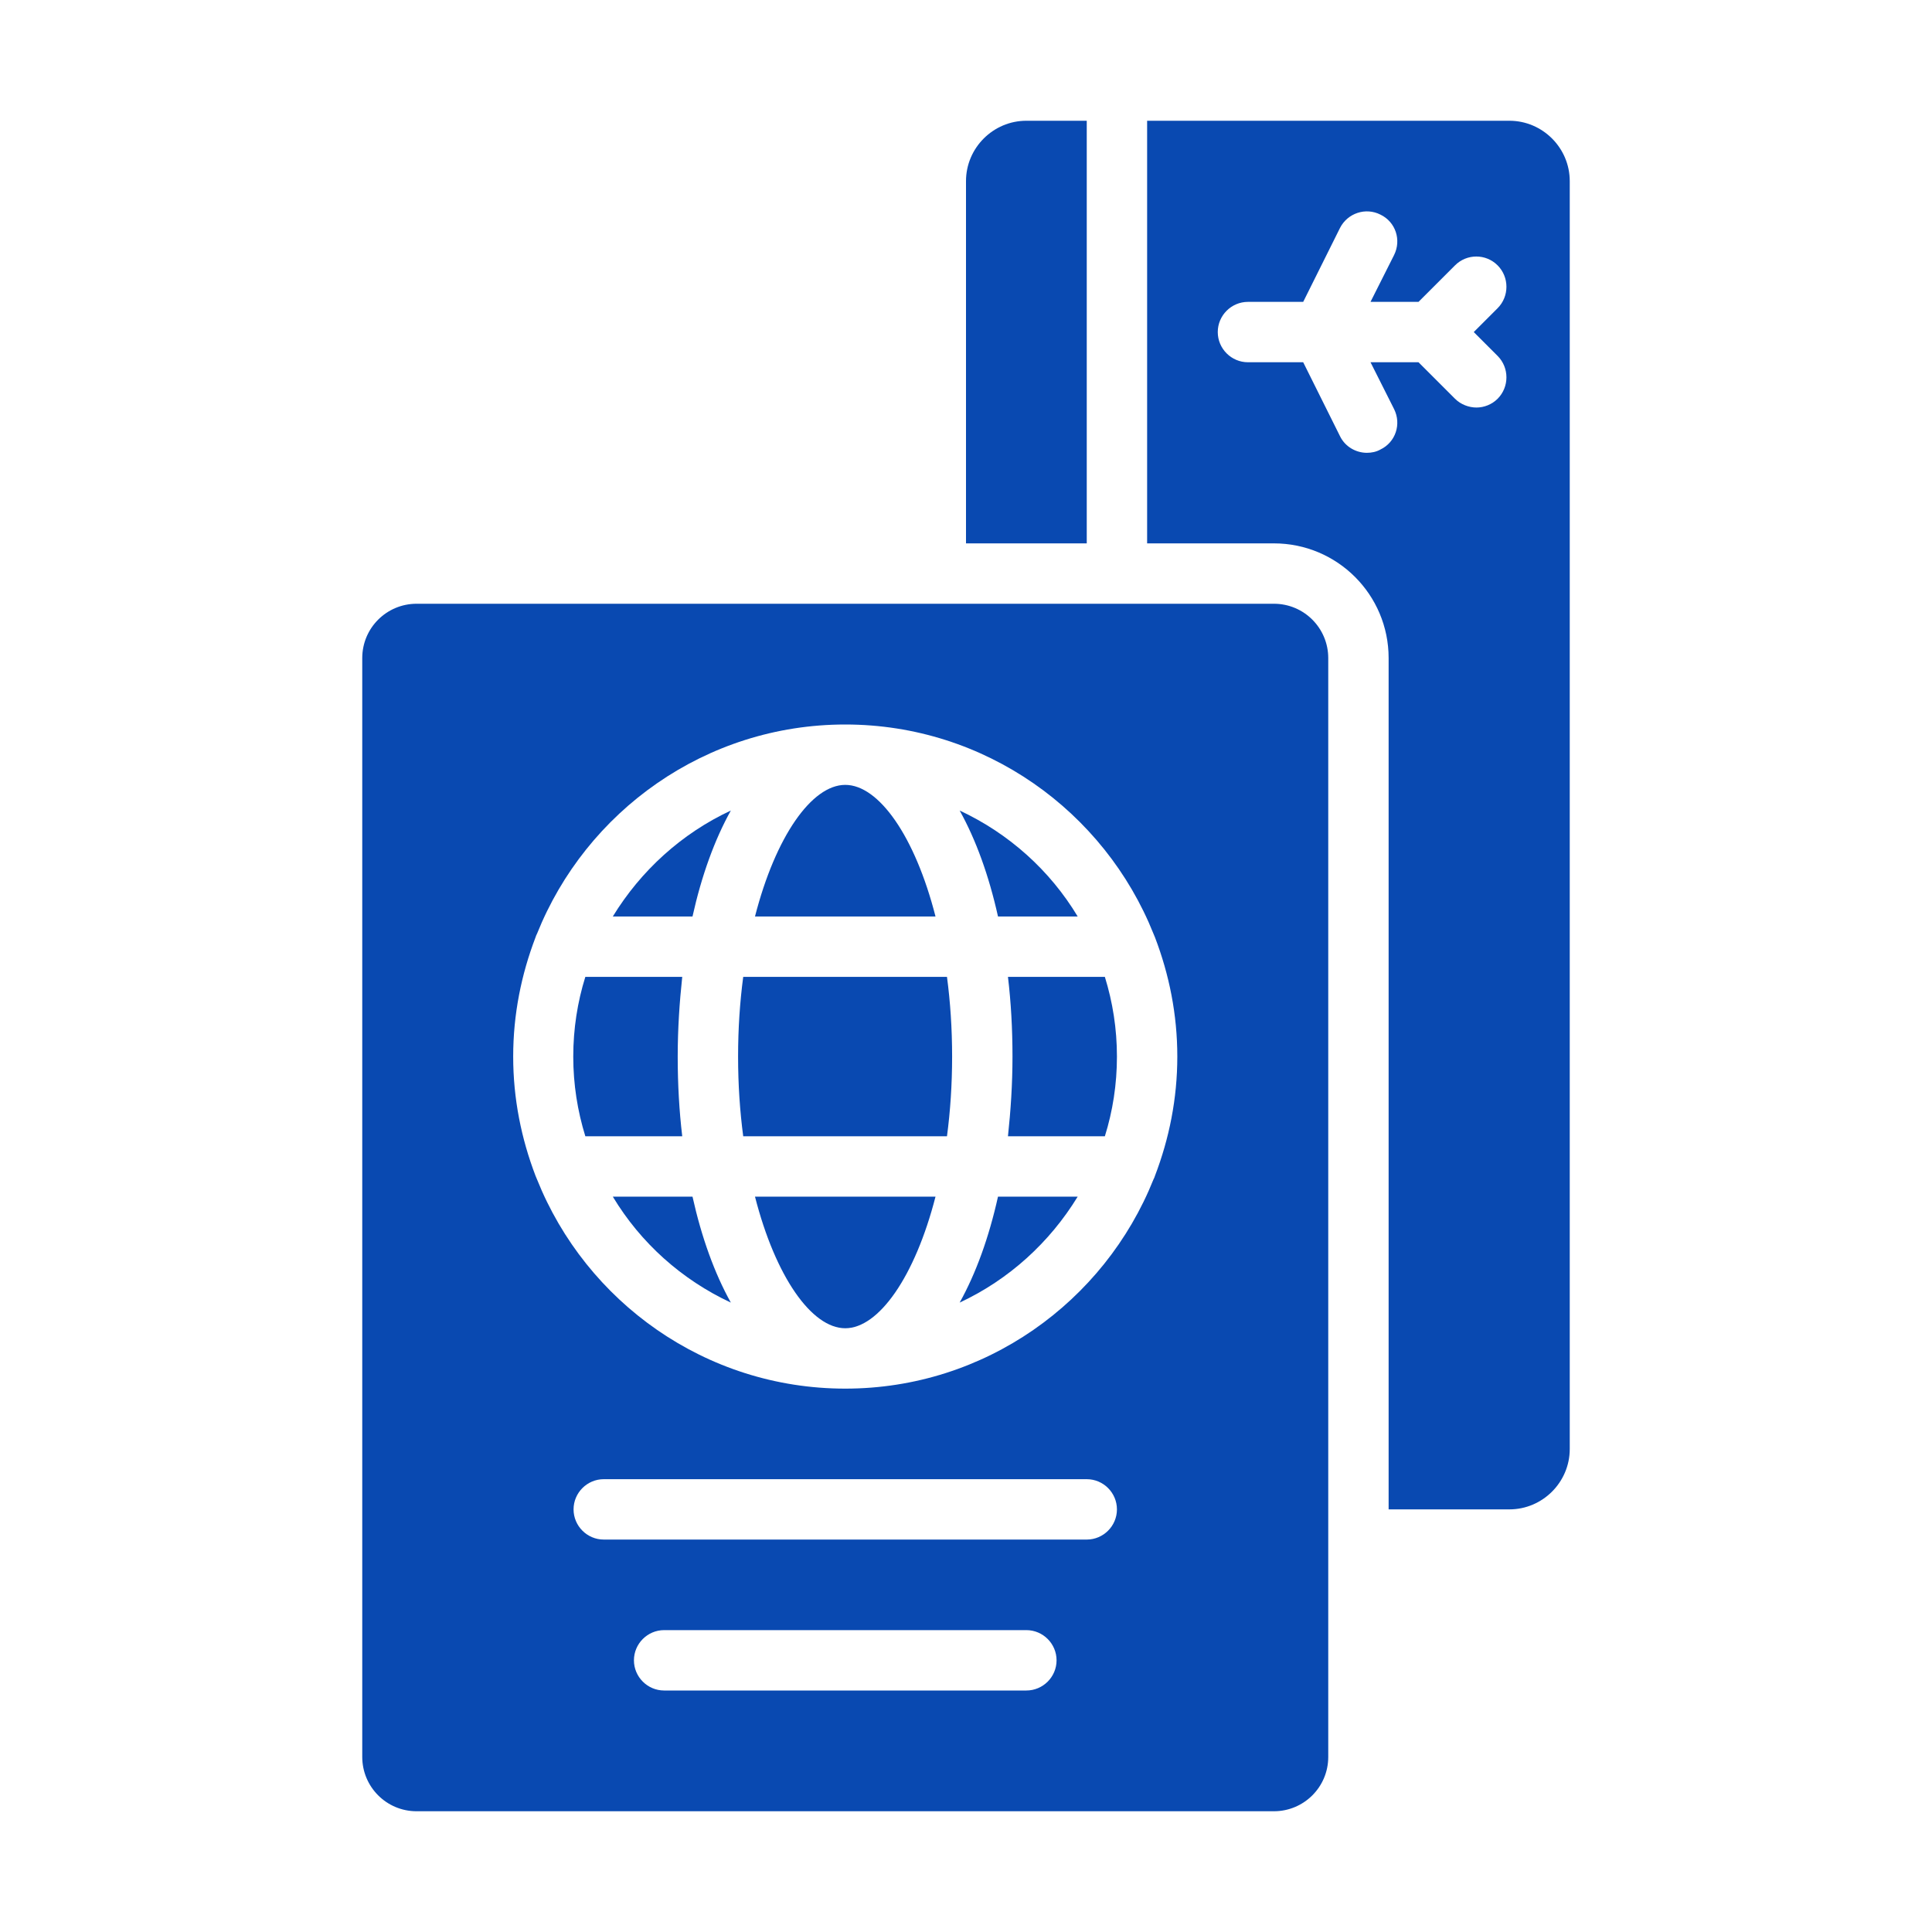
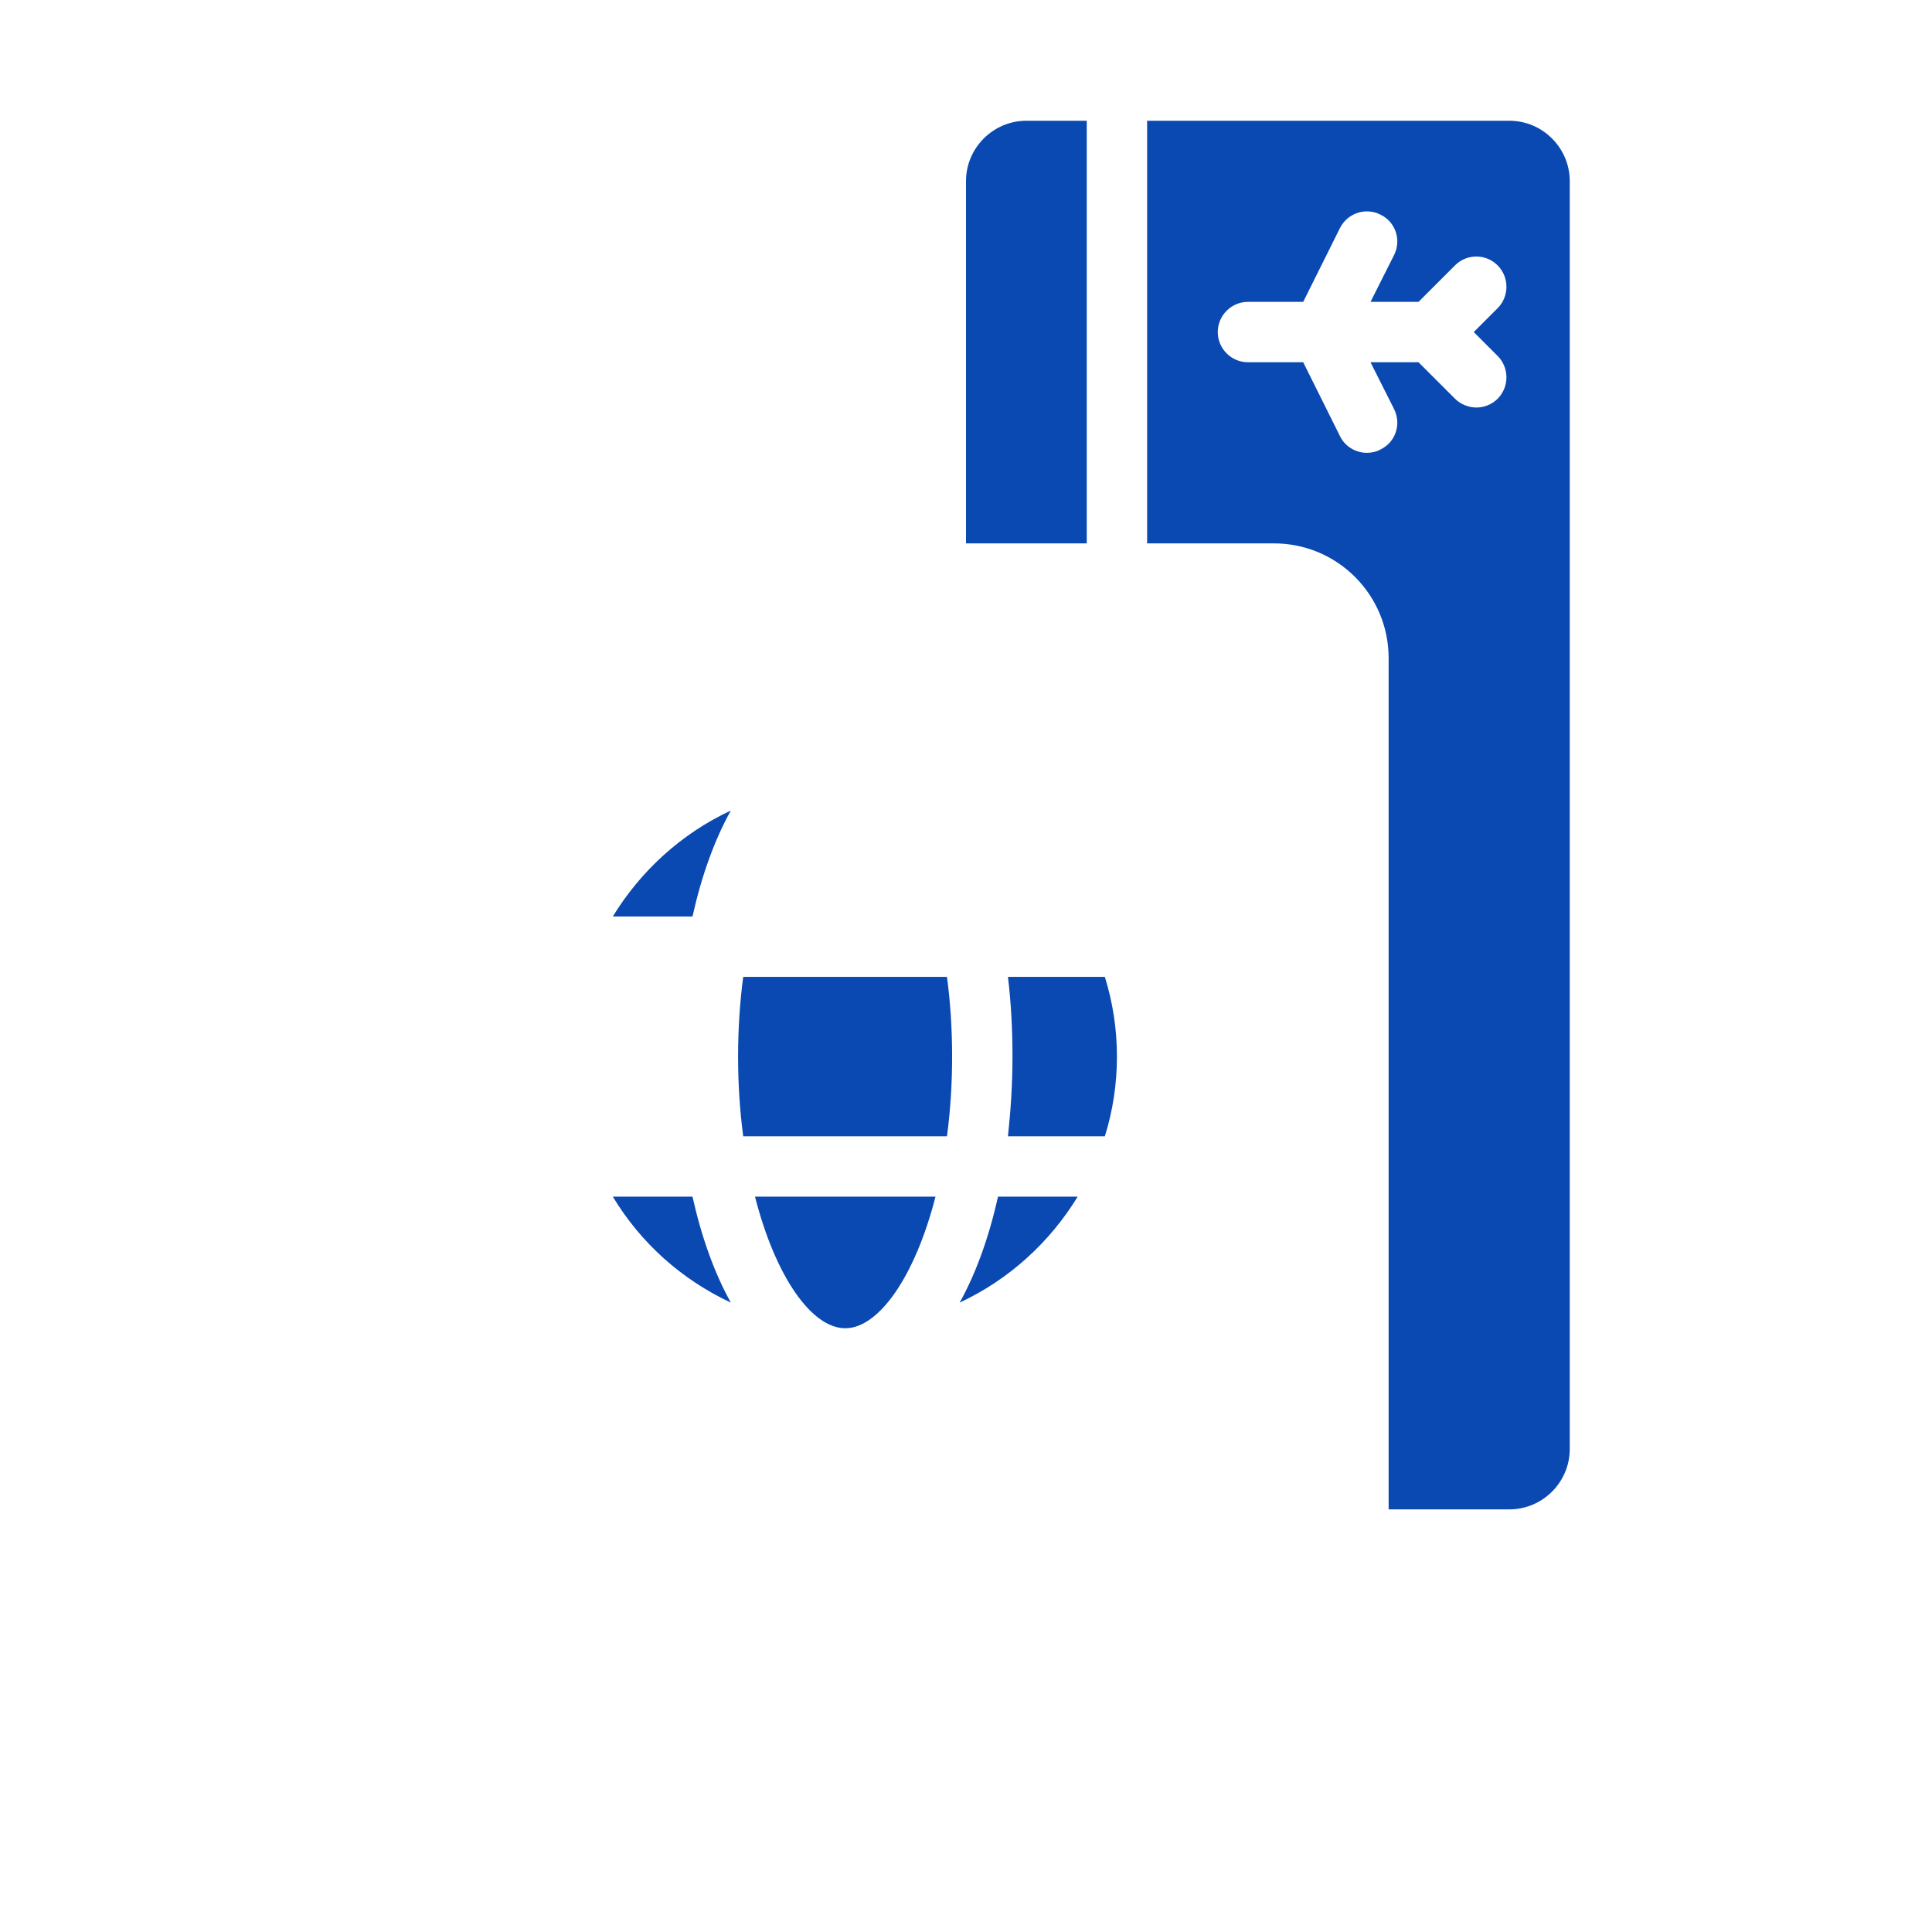
<svg xmlns="http://www.w3.org/2000/svg" width="64" height="64" viewBox="0 0 64 64" fill="none">
  <path d="M50 4H38V18H42.2C44.3 18 46 19.7 46 21.8V50H50C51.1 50 52 49.1 52 48V6C52 4.9 51.1 4 50 4ZM49.61 11.79C50 12.18 50 12.82 49.61 13.21C49.42 13.4 49.16 13.5 48.91 13.5C48.66 13.5 48.39 13.4 48.2 13.21L46.99 12H45.4L46.18 13.55C46.43 14.05 46.23 14.65 45.73 14.89C45.59 14.97 45.43 15 45.28 15C44.92 15 44.56 14.8 44.39 14.45L43.17 12H41.34C40.79 12 40.34 11.55 40.34 11C40.34 10.45 40.79 10 41.34 10H43.17L44.39 7.55C44.64 7.06 45.24 6.86 45.73 7.11C46.23 7.35 46.43 7.95 46.18 8.45L45.4 10H46.99L48.2 8.79C48.59 8.4 49.22 8.4 49.61 8.79C50 9.18 50 9.82 49.61 10.21L48.82 11L49.61 11.79Z" fill="#0949B1" />
  <path d="M36 4V18H32V6C32 4.9 32.9 4 34 4H36Z" fill="#0949B1" />
-   <path d="M22.45 35C22.45 34.08 22.51 33.2 22.6 32.36H19.39C19.13 33.19 18.99 34.08 18.99 35C18.99 35.92 19.13 36.8 19.39 37.64H22.6C22.5 36.8 22.45 35.92 22.45 35Z" fill="#0949B1" />
  <path d="M36.6 37.64C36.86 36.81 37 35.92 37 35C37 34.08 36.86 33.2 36.6 32.36H33.39C33.49 33.2 33.54 34.08 33.54 35C33.54 35.92 33.48 36.8 33.39 37.64H36.6Z" fill="#0949B1" />
-   <path d="M30.99 30.36C30.31 27.7 29.11 26 28 26C26.89 26 25.69 27.71 25.01 30.36H30.99Z" fill="#0949B1" />
  <path d="M25.01 39.64C25.69 42.3 26.89 44 28 44C29.11 44 30.31 42.29 30.99 39.64H25.01Z" fill="#0949B1" />
  <path d="M31.37 32.36H24.62C24.51 33.19 24.45 34.07 24.45 35C24.45 35.93 24.51 36.81 24.62 37.64H31.37C31.48 36.81 31.54 35.93 31.54 35C31.54 34.07 31.48 33.19 31.37 32.36Z" fill="#0949B1" />
-   <path d="M42.2 20H13.8C12.81 20 12 20.8 12 21.8V58.2C12 59.19 12.8 60 13.8 60H42.2C43.19 60 44 59.2 44 58.2V21.8C44 20.81 43.2 20 42.2 20ZM34 56H22C21.45 56 21 55.55 21 55C21 54.45 21.45 54 22 54H34C34.55 54 35 54.45 35 55C35 55.55 34.55 56 34 56ZM36 51H20C19.45 51 19 50.55 19 50C19 49.45 19.45 49 20 49H36C36.55 49 37 49.45 37 50C37 50.55 36.55 51 36 51ZM28 46C23.37 46 19.41 43.12 17.79 39.07C17.77 39.03 17.76 38.99 17.74 38.95C17.27 37.72 17 36.4 17 35C17 33.6 17.27 32.28 17.74 31.05C17.75 31.01 17.77 30.97 17.79 30.93C19.41 26.88 23.37 24 28 24C32.63 24 36.59 26.88 38.21 30.93C38.23 30.97 38.24 31.01 38.26 31.05C38.73 32.28 39 33.6 39 35C39 36.4 38.73 37.72 38.26 38.95C38.25 38.99 38.23 39.03 38.21 39.07C36.59 43.12 32.63 46 28 46Z" fill="#0949B1" />
  <path d="M33.06 39.64C32.76 40.99 32.33 42.18 31.79 43.15C33.42 42.39 34.77 41.16 35.7 39.64H33.06Z" fill="#0949B1" />
  <path d="M22.94 39.64H20.3C21.22 41.17 22.58 42.39 24.21 43.15C23.67 42.18 23.24 40.99 22.94 39.64Z" fill="#0949B1" />
  <path d="M22.94 30.36C23.24 29.01 23.67 27.82 24.21 26.85C22.58 27.61 21.23 28.84 20.3 30.36H22.94Z" fill="#0949B1" />
-   <path d="M33.06 30.36H35.7C34.78 28.83 33.42 27.61 31.79 26.85C32.33 27.82 32.76 29.01 33.06 30.36Z" fill="#0949B1" />
</svg>